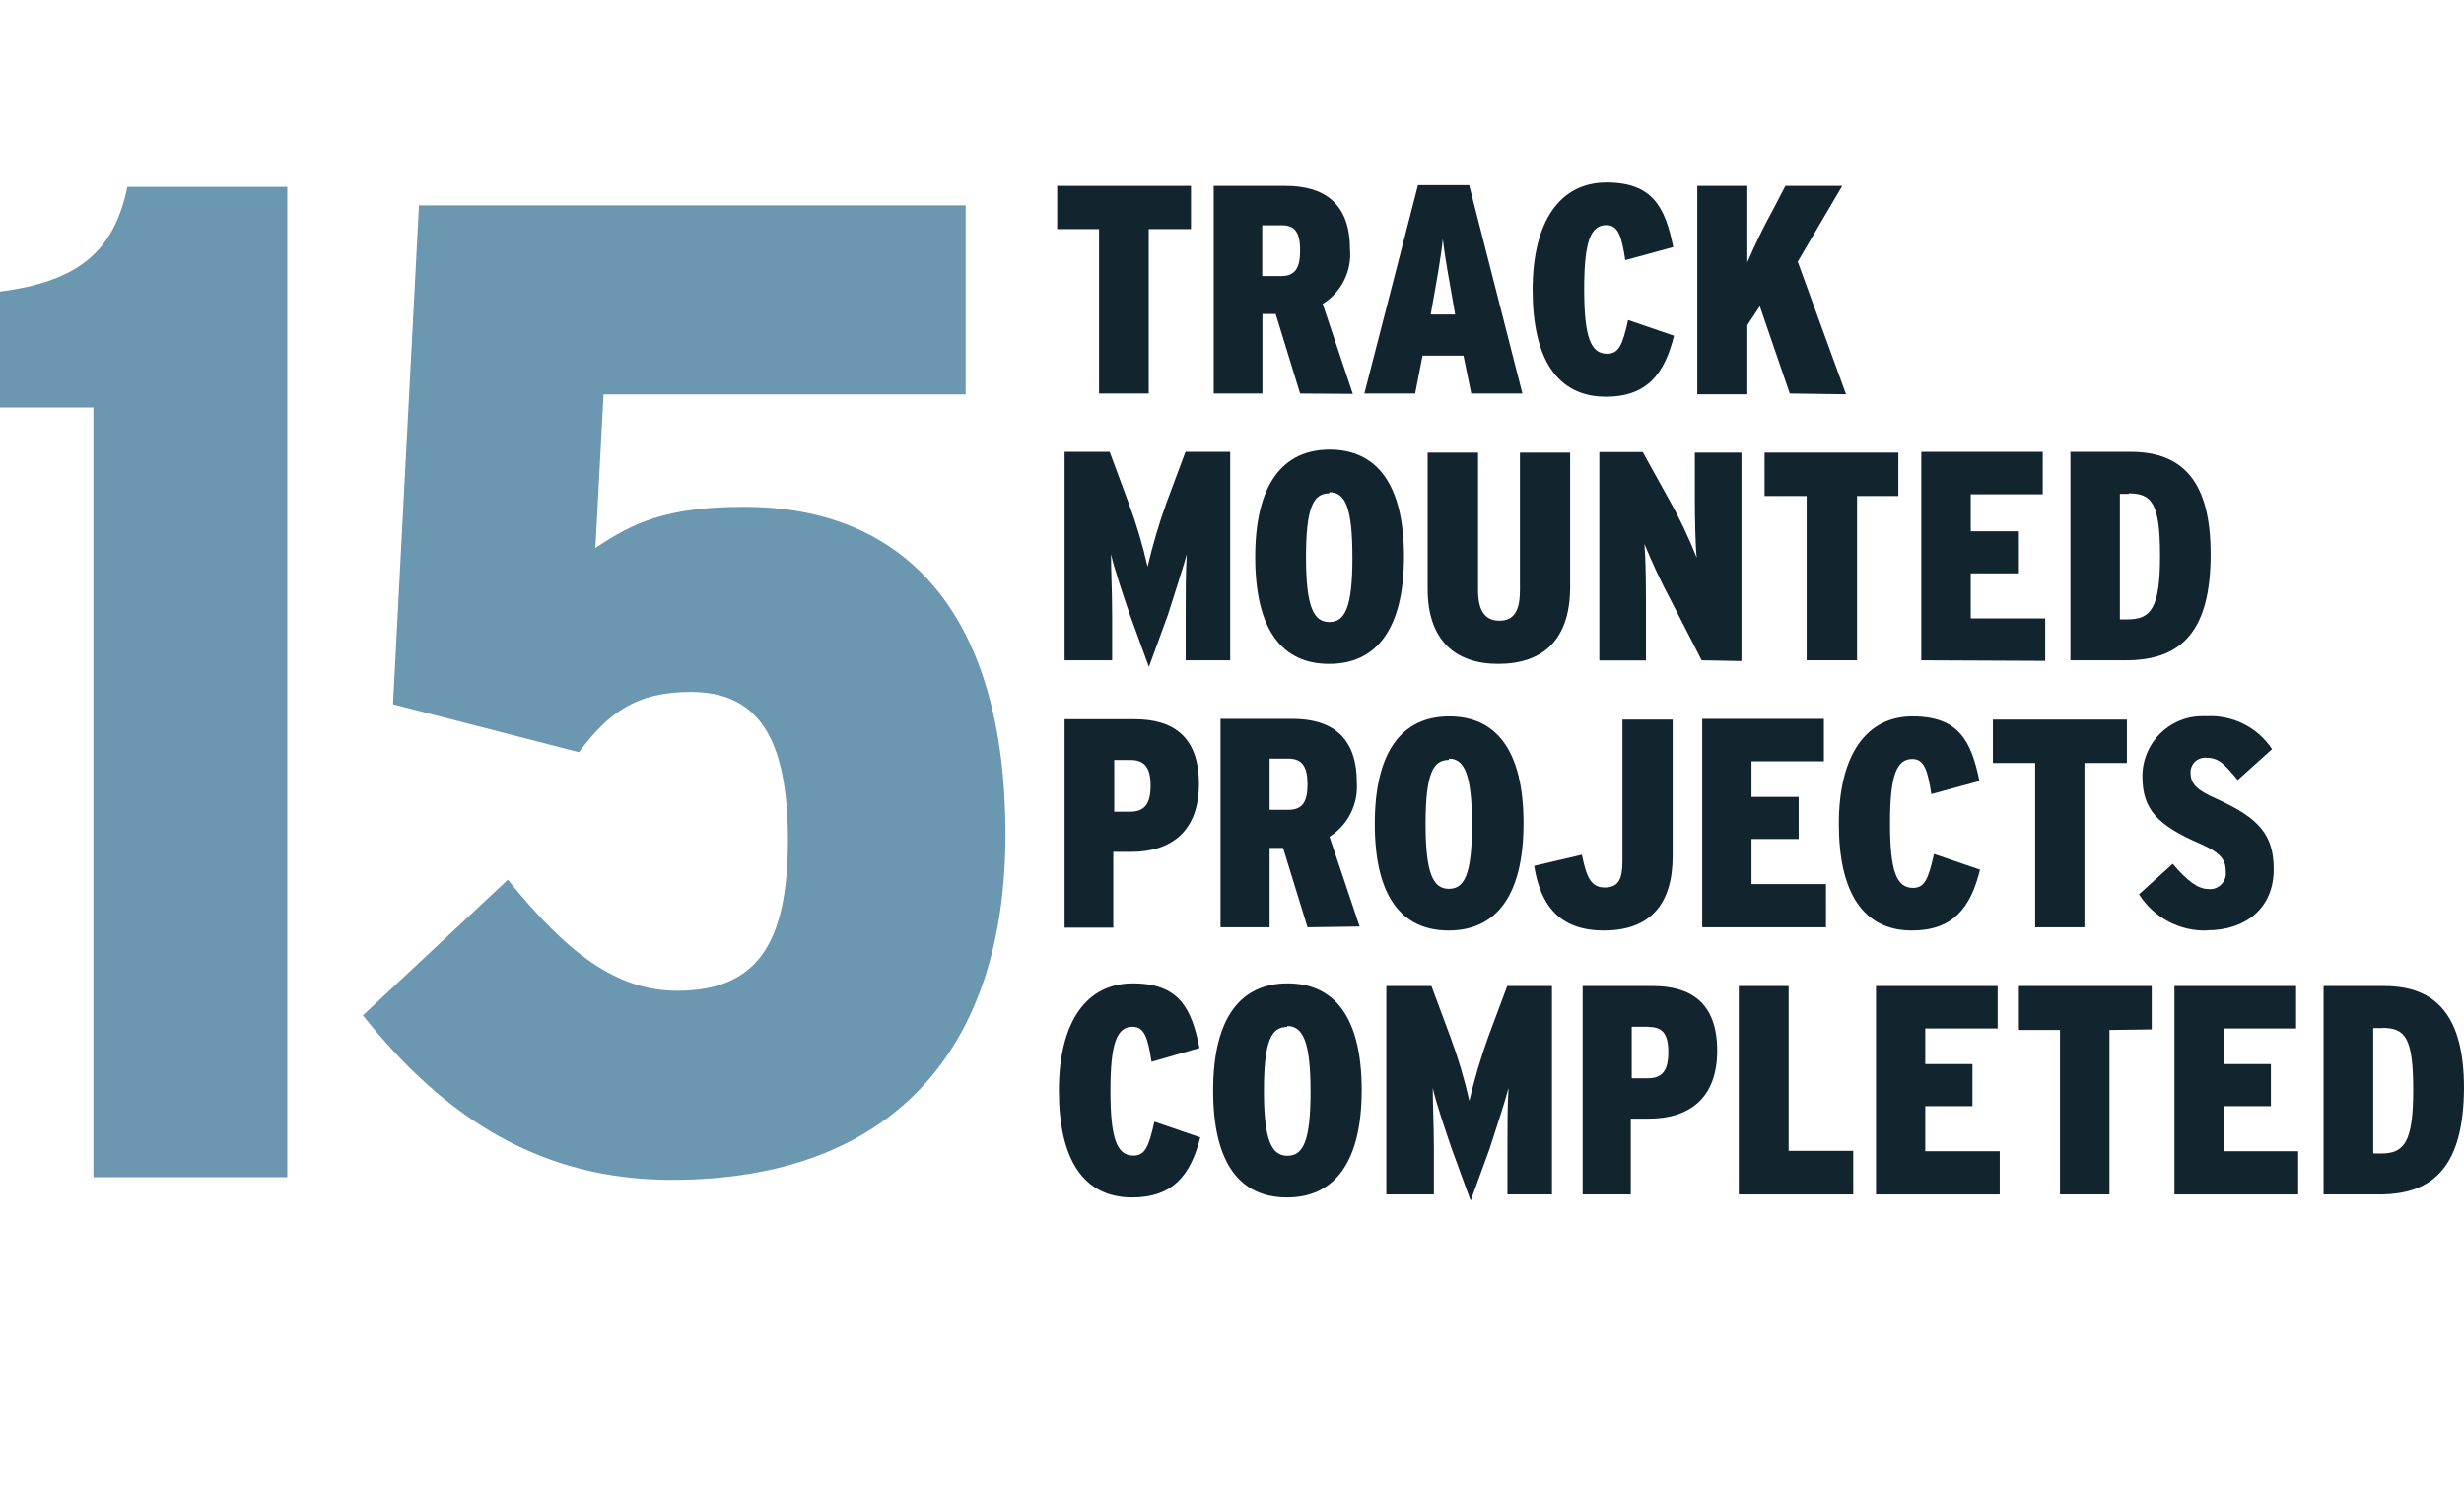
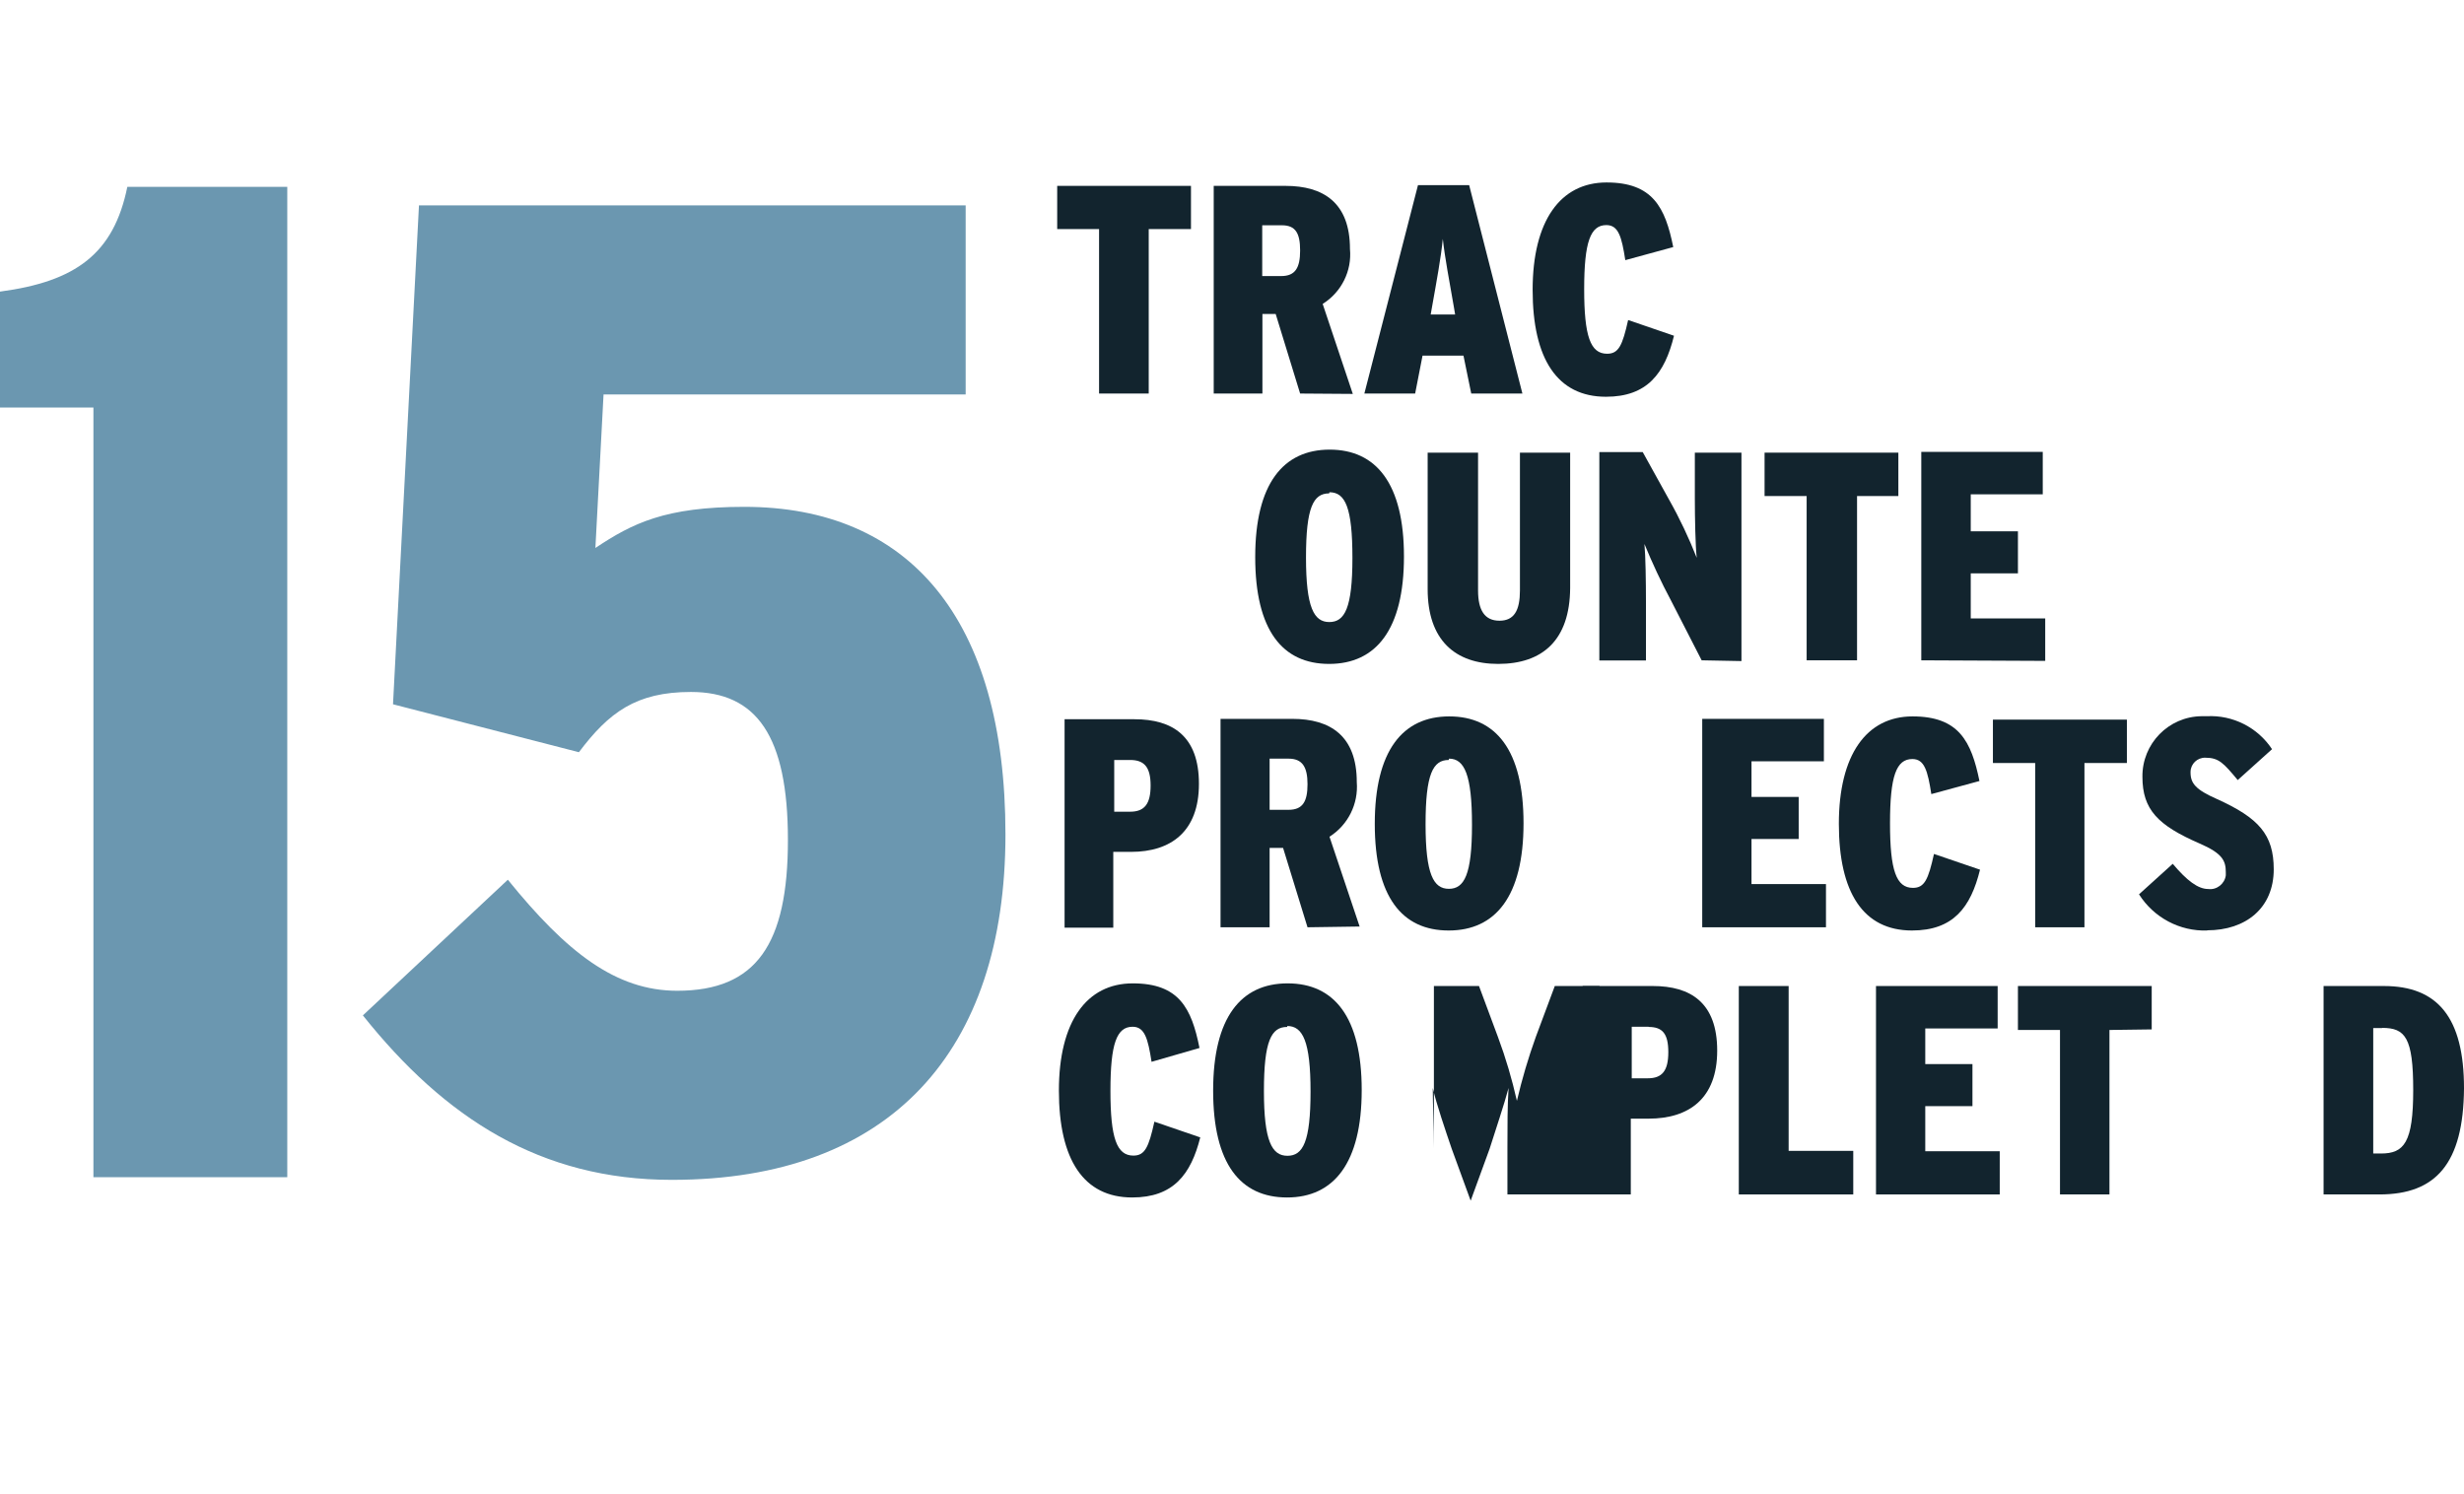
<svg xmlns="http://www.w3.org/2000/svg" id="Layer_1" data-name="Layer 1" viewBox="0 0 130.03 78.83">
  <defs>
    <style>
      .cls-1 {
        fill: #12242e;
      }

      .cls-1, .cls-2 {
        stroke-width: 0px;
      }

      .cls-2 {
        fill: #6b97b0;
      }
    </style>
  </defs>
  <g id="Layer_2" data-name="Layer 2">
    <g id="Layer_1-2" data-name="Layer 1-2">
      <path class="cls-2" d="m4.93,62.13V21.51H0v-6.12c4-.53,6-2,6.72-5.53h8.44v52.27H4.93Z" />
      <path class="cls-1" d="m60.62,12.09v8.68h-2.62v-8.68h-2.21v-2.28h7.06v2.28h-2.23Z" />
      <path class="cls-1" d="m68.61,20.77l-1.29-4.2h-.7v4.2h-2.57v-10.96h3.79c2,0,3.4.89,3.4,3.33.11,1.16-.45,2.28-1.44,2.9l1.59,4.75-2.78-.02Zm-1-8.88h-1v2.68h1c.75,0,1-.44,1-1.35s-.24-1.33-.96-1.33h-.04Z" />
      <path class="cls-1" d="m77.64,20.77l-.41-2h-2.16l-.39,2h-2.68l2.83-11h2.7l2.81,11h-2.7Zm-.91-4.53c-.25-1.44-.48-2.63-.59-3.63-.1,1-.32,2.19-.58,3.65l-.06.34h1.29l-.06-.36Z" />
      <path class="cls-1" d="m84.75,20.94c-2.57,0-3.87-2-3.87-5.64s1.46-5.67,3.9-5.67,3.1,1.32,3.52,3.41l-2.53.69c-.19-1.23-.36-1.85-1-1.85-.84,0-1.17.89-1.17,3.38s.33,3.41,1.21,3.41c.61,0,.81-.44,1.11-1.78l2.42.83c-.49,2-1.42,3.22-3.59,3.22Z" />
-       <path class="cls-1" d="m94.45,20.77l-1.58-4.61-.66,1v3.65h-2.64v-11h2.64v4.04c.41-.96.87-1.9,1.37-2.81l.64-1.23h3l-2.35,4,2.55,7-2.97-.04Z" />
-       <path class="cls-1" d="m62.57,34.85v-2.42c0-1.18,0-2.24.06-3.18-.24.86-.69,2.22-1,3.21l-1,2.74-1-2.74c-.34-1-.8-2.35-1-3.21,0,.91.06,2,.06,3.18v2.42h-2.51v-11h2.38l1,2.7c.41,1.1.74,2.22,1,3.36.27-1.14.6-2.27,1-3.38l1-2.68h2.36v11h-2.35Z" />
      <path class="cls-1" d="m70.14,35.04c-2.46,0-3.9-1.77-3.9-5.64s1.48-5.67,3.93-5.67,3.92,1.79,3.92,5.64-1.47,5.67-3.95,5.67Zm0-9c-.83,0-1.22.73-1.22,3.38s.42,3.41,1.23,3.41,1.22-.73,1.22-3.38-.37-3.47-1.21-3.47l-.02.06Z" />
      <path class="cls-1" d="m79.06,35.04c-2.27,0-3.72-1.26-3.72-3.95v-7.2h2.66v7.27c0,1.05.35,1.6,1.13,1.6s1.08-.55,1.08-1.6v-7.27h2.65v7.15c-.02,2.75-1.46,4-3.8,4Z" />
      <path class="cls-1" d="m89.8,34.85l-1.61-3.14c-.52-.97-.99-1.98-1.41-3,.06.63.08,2,.08,3.05v3.1h-2.46v-11h2.29l1.39,2.51c.56.99,1.04,2.01,1.46,3.07-.07-.6-.1-2.12-.1-3.12v-2.43h2.46v11l-2.1-.04Z" />
      <path class="cls-1" d="m98,26.18v8.67h-2.66v-8.67h-2.22v-2.29h7.06v2.29h-2.18Z" />
      <path class="cls-1" d="m101.39,34.85v-11h6.41v2.24h-3.8v1.95h2.49v2.22h-2.49v2.38h3.93v2.24l-6.54-.03Z" />
-       <path class="cls-1" d="m112.2,34.85h-2.94v-11h3.18c2.83,0,4.22,1.66,4.22,5.4,0,3.99-1.48,5.6-4.46,5.6Zm.14-8.78h-.47v6.62h.41c1.22,0,1.71-.58,1.71-3.35s-.43-3.3-1.65-3.3v.03Z" />
      <path class="cls-1" d="m59.69,44.96h-.94v4h-2.57v-11h3.69c2,0,3.4.88,3.4,3.41s-1.49,3.59-3.58,3.59Zm0-4.85h-.89v2.73h.84c.75,0,1.08-.4,1.08-1.38s-.34-1.35-1.08-1.35h.05Z" />
      <path class="cls-1" d="m69,48.94l-1.29-4.19h-.71v4.19h-2.59v-11h3.79c2,0,3.4.89,3.4,3.34.09,1.15-.46,2.26-1.44,2.88l1.59,4.74-2.75.04Zm-1-8.9h-1v2.7h1c.75,0,1-.44,1-1.35s-.27-1.35-1-1.35Z" />
      <path class="cls-1" d="m76.45,49.11c-2.46,0-3.9-1.77-3.9-5.63s1.47-5.67,3.93-5.67,3.92,1.78,3.92,5.64-1.48,5.66-3.95,5.66Zm0-9c-.83,0-1.22.74-1.22,3.39s.42,3.41,1.23,3.41,1.22-.74,1.22-3.38-.4-3.49-1.21-3.49l-.02.07Z" />
-       <path class="cls-1" d="m84.64,49.11c-2.37,0-3.35-1.36-3.68-3.41l2.52-.59c.23,1.12.45,1.73,1.2,1.73s.94-.47.94-1.39v-7.47h2.65v7.2c0,2.52-1.17,3.93-3.63,3.93Z" />
      <path class="cls-1" d="m89.83,48.94v-11h6.42v2.24h-3.82v1.88h2.49v2.22h-2.49v2.38h3.93v2.28h-6.53Z" />
      <path class="cls-1" d="m100.9,49.11c-2.57,0-3.86-2-3.86-5.63s1.45-5.67,3.89-5.67,3.1,1.31,3.53,3.41l-2.54.69c-.19-1.22-.36-1.85-1-1.85-.85,0-1.18.9-1.18,3.39s.33,3.41,1.21,3.41c.61,0,.81-.44,1.11-1.79l2.43.83c-.49,1.99-1.41,3.21-3.59,3.21Z" />
      <path class="cls-1" d="m110,40.27v8.67h-2.6v-8.67h-2.23v-2.29h7.07v2.29h-2.24Z" />
      <path class="cls-1" d="m116.48,49.11c-1.45.05-2.82-.68-3.6-1.91l1.78-1.61c.74.88,1.33,1.33,1.87,1.33.45.06.87-.27.93-.72,0-.05,0-.11,0-.16,0-.61-.17-1-1.4-1.53-2.18-.95-3-1.78-3-3.51-.02-1.75,1.38-3.18,3.12-3.2.09,0,.19,0,.28,0,1.37-.07,2.68.59,3.44,1.74l-1.81,1.63c-.75-.9-1-1.18-1.71-1.18-.42-.01-.77.32-.78.74,0,.01,0,.03,0,.04,0,.58.28.91,1.39,1.4,2.21,1,3,1.88,3,3.71,0,2.05-1.48,3.22-3.51,3.22Z" />
      <path class="cls-1" d="m59.75,63.2c-2.57,0-3.87-2-3.87-5.64s1.46-5.66,3.9-5.66,3.1,1.31,3.52,3.41l-2.53.73c-.19-1.22-.36-1.85-1-1.85-.84,0-1.17.89-1.17,3.38s.33,3.42,1.21,3.42c.61,0,.81-.44,1.11-1.79l2.42.83c-.49,1.95-1.42,3.17-3.59,3.17Z" />
      <path class="cls-1" d="m67.92,63.2c-2.46,0-3.9-1.77-3.9-5.64s1.47-5.66,3.93-5.66,3.91,1.78,3.91,5.63-1.47,5.67-3.94,5.67Zm0-9c-.83,0-1.22.74-1.22,3.38s.42,3.42,1.24,3.42,1.22-.74,1.22-3.39-.41-3.46-1.23-3.46v.05Z" />
-       <path class="cls-1" d="m79.55,63.04v-2.44c0-1.17,0-2.24.06-3.18-.23.87-.69,2.23-1,3.21l-1,2.74-1-2.74c-.34-1-.8-2.34-1-3.21,0,.91.06,2,.06,3.18v2.44h-2.51v-11h2.38l1,2.69c.41,1.1.74,2.22,1,3.37.27-1.15.6-2.27,1-3.38l1-2.68h2.36v11h-2.35Z" />
+       <path class="cls-1" d="m79.55,63.04v-2.44c0-1.17,0-2.24.06-3.18-.23.87-.69,2.23-1,3.21l-1,2.74-1-2.74c-.34-1-.8-2.34-1-3.21,0,.91.06,2,.06,3.18v2.44v-11h2.38l1,2.69c.41,1.1.74,2.22,1,3.37.27-1.15.6-2.27,1-3.38l1-2.68h2.36v11h-2.35Z" />
      <path class="cls-1" d="m87,59.04h-.94v4h-2.54v-11h3.7c2,0,3.4.88,3.4,3.41s-1.49,3.59-3.62,3.59Zm0-4.85h-.89v2.72h.85c.75,0,1.08-.39,1.08-1.38s-.32-1.33-1.04-1.33h0Z" />
      <path class="cls-1" d="m91.76,63.04v-11h2.63v8.7h3.41v2.3h-6.04Z" />
      <path class="cls-1" d="m99,63.04v-11h6.42v2.24h-3.82v1.88h2.49v2.22h-2.49v2.38h3.93v2.28h-6.53Z" />
      <path class="cls-1" d="m111.32,54.36v8.68h-2.61v-8.68h-2.22v-2.32h7.06v2.29l-2.23.03Z" />
-       <path class="cls-1" d="m114.75,63.04v-11h6.42v2.24h-3.82v1.88h2.49v2.22h-2.49v2.38h3.93v2.28h-6.53Z" />
      <path class="cls-1" d="m125.57,63.04h-2.95v-11h3.18c2.84,0,4.23,1.66,4.23,5.4-.03,3.98-1.49,5.6-4.46,5.6Zm.14-8.78h-.47v6.62h.41c1.22,0,1.7-.58,1.7-3.35s-.42-3.28-1.64-3.28h0Z" />
    </g>
  </g>
  <path class="cls-2" d="m35.45,62.27c-6.92,0-11.97-3.25-16.3-8.68l7.65-7.16c3.1,3.83,5.7,5.86,8.94,5.86,4.18,0,5.84-2.46,5.84-7.96s-1.66-7.81-5.12-7.81c-2.89,0-4.33,1.08-5.91,3.18l-9.81-2.53,1.37-26.33h28.85v9.98h-19.11l-.43,8.1c1.95-1.3,3.68-2.17,7.86-2.17,8.66,0,13.78,5.86,13.78,17.29s-6.06,18.23-17.6,18.23Z" />
</svg>